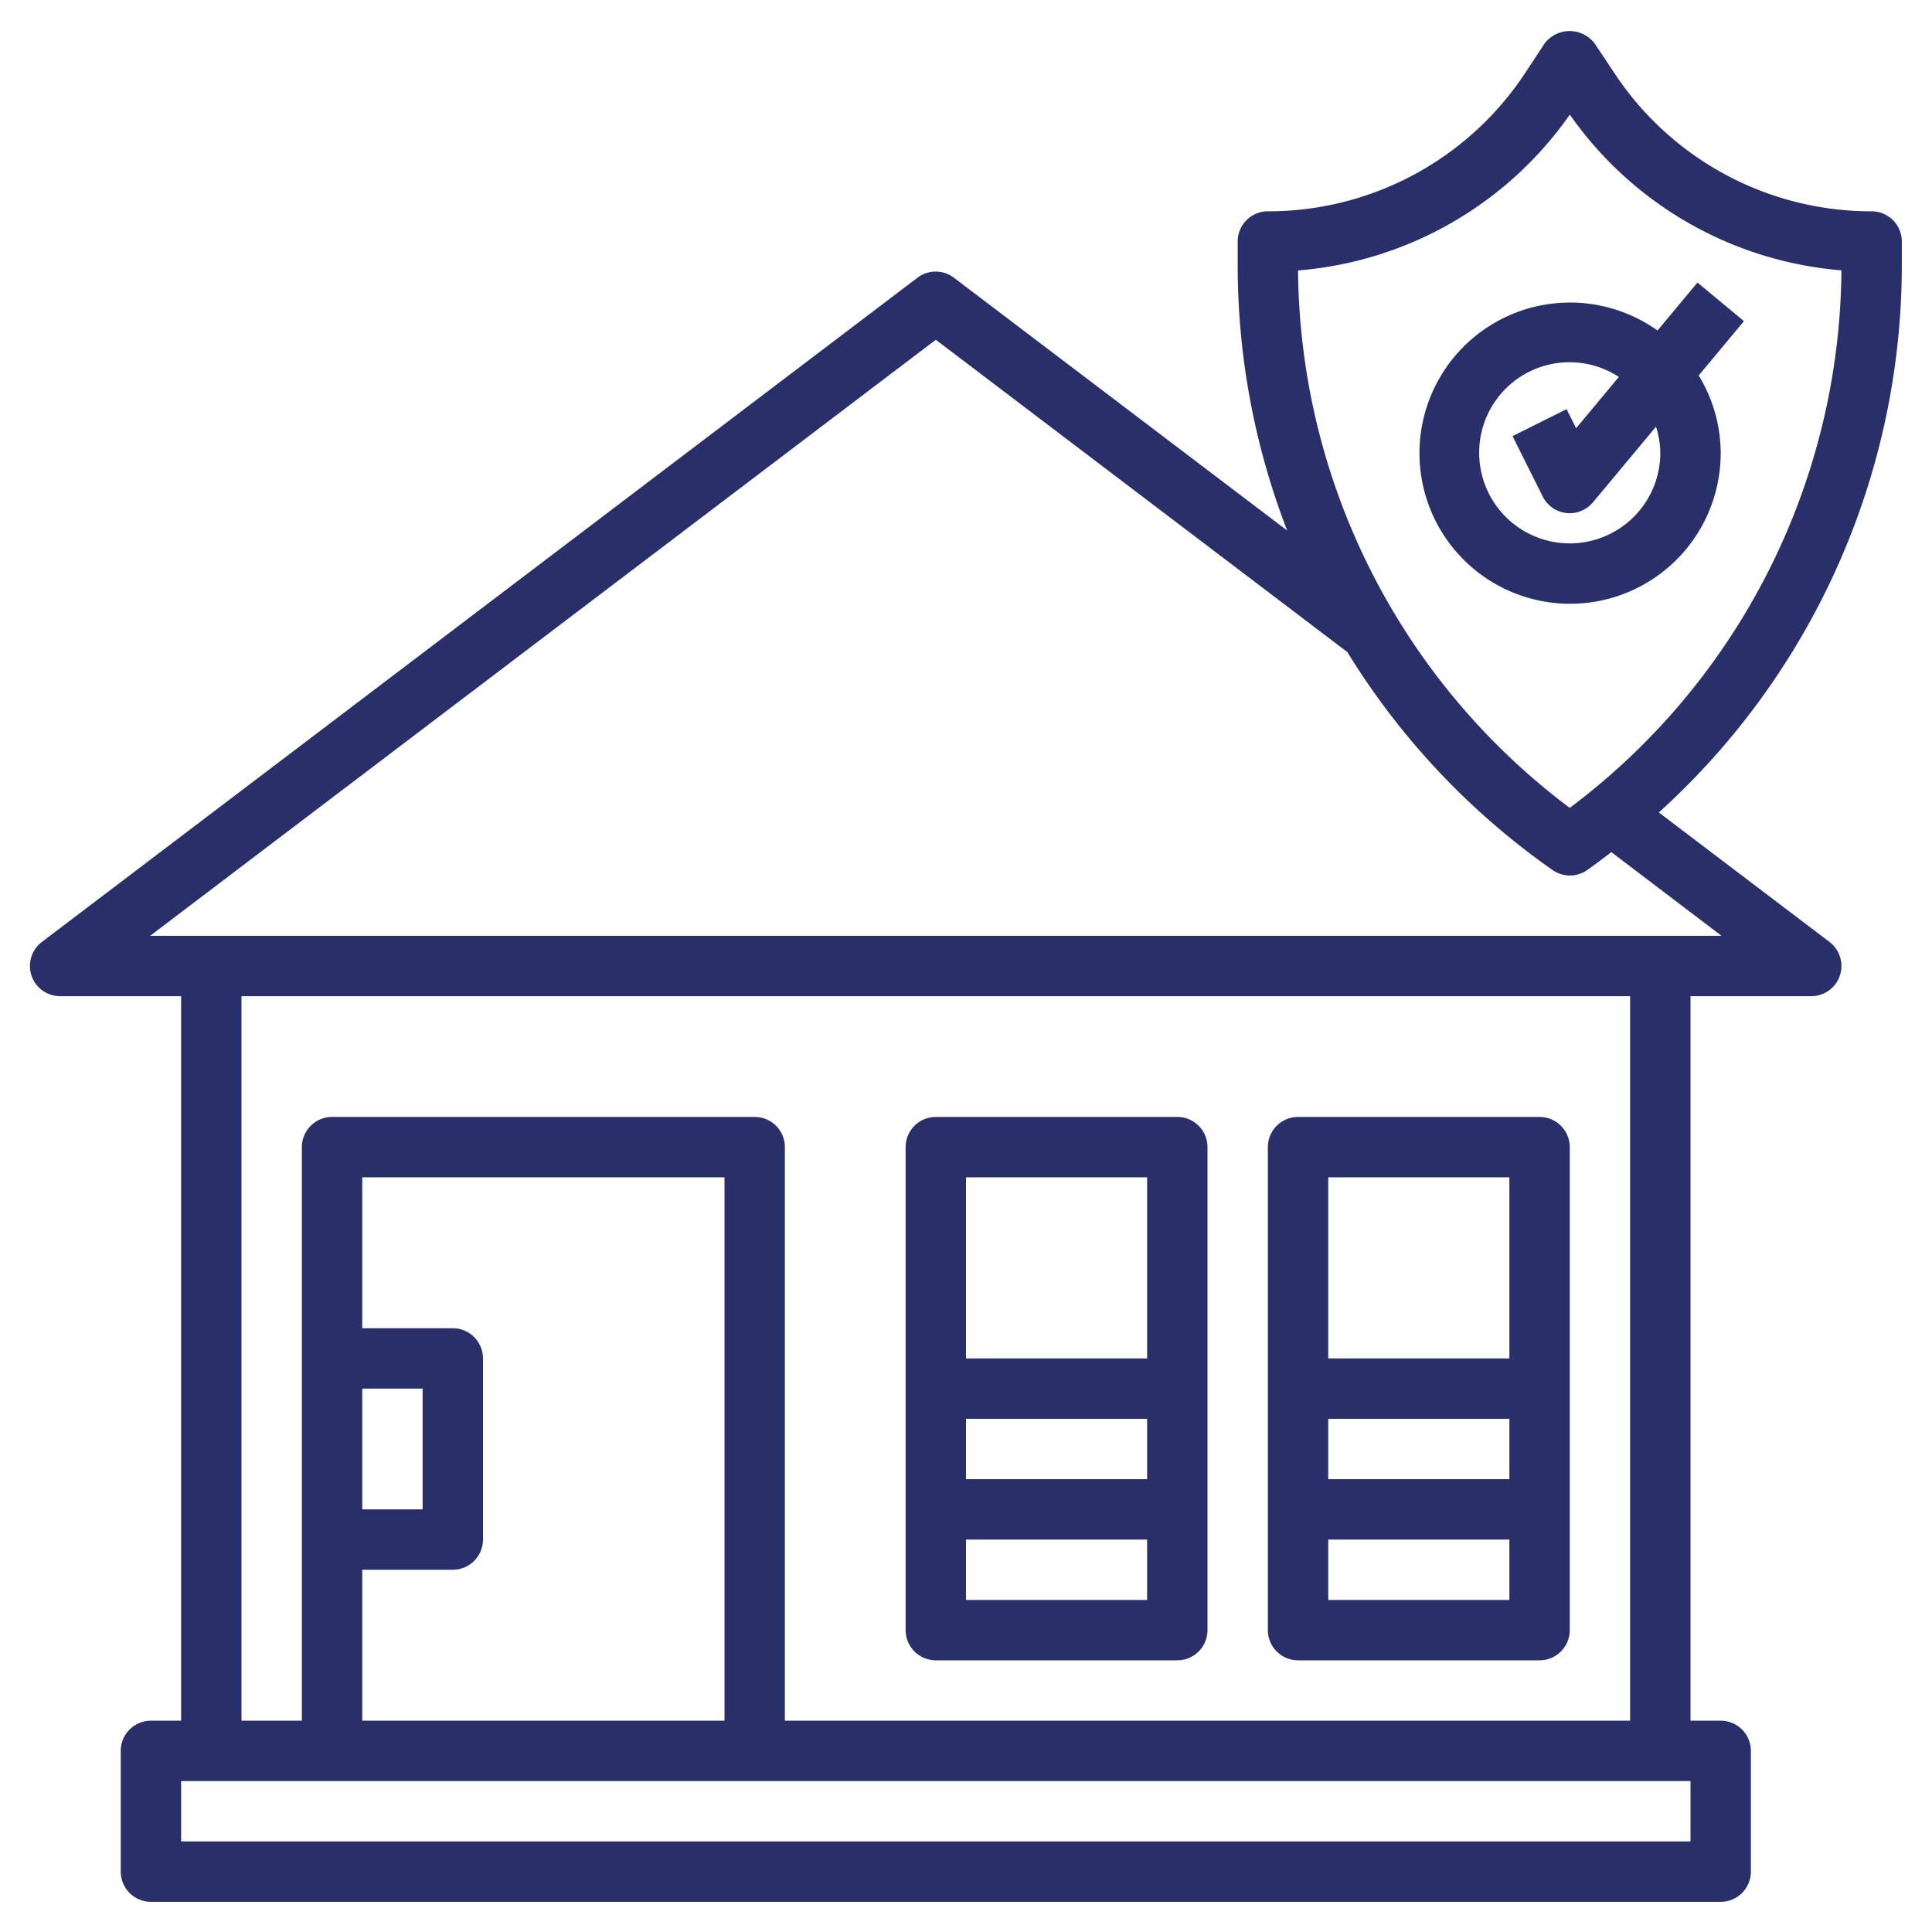
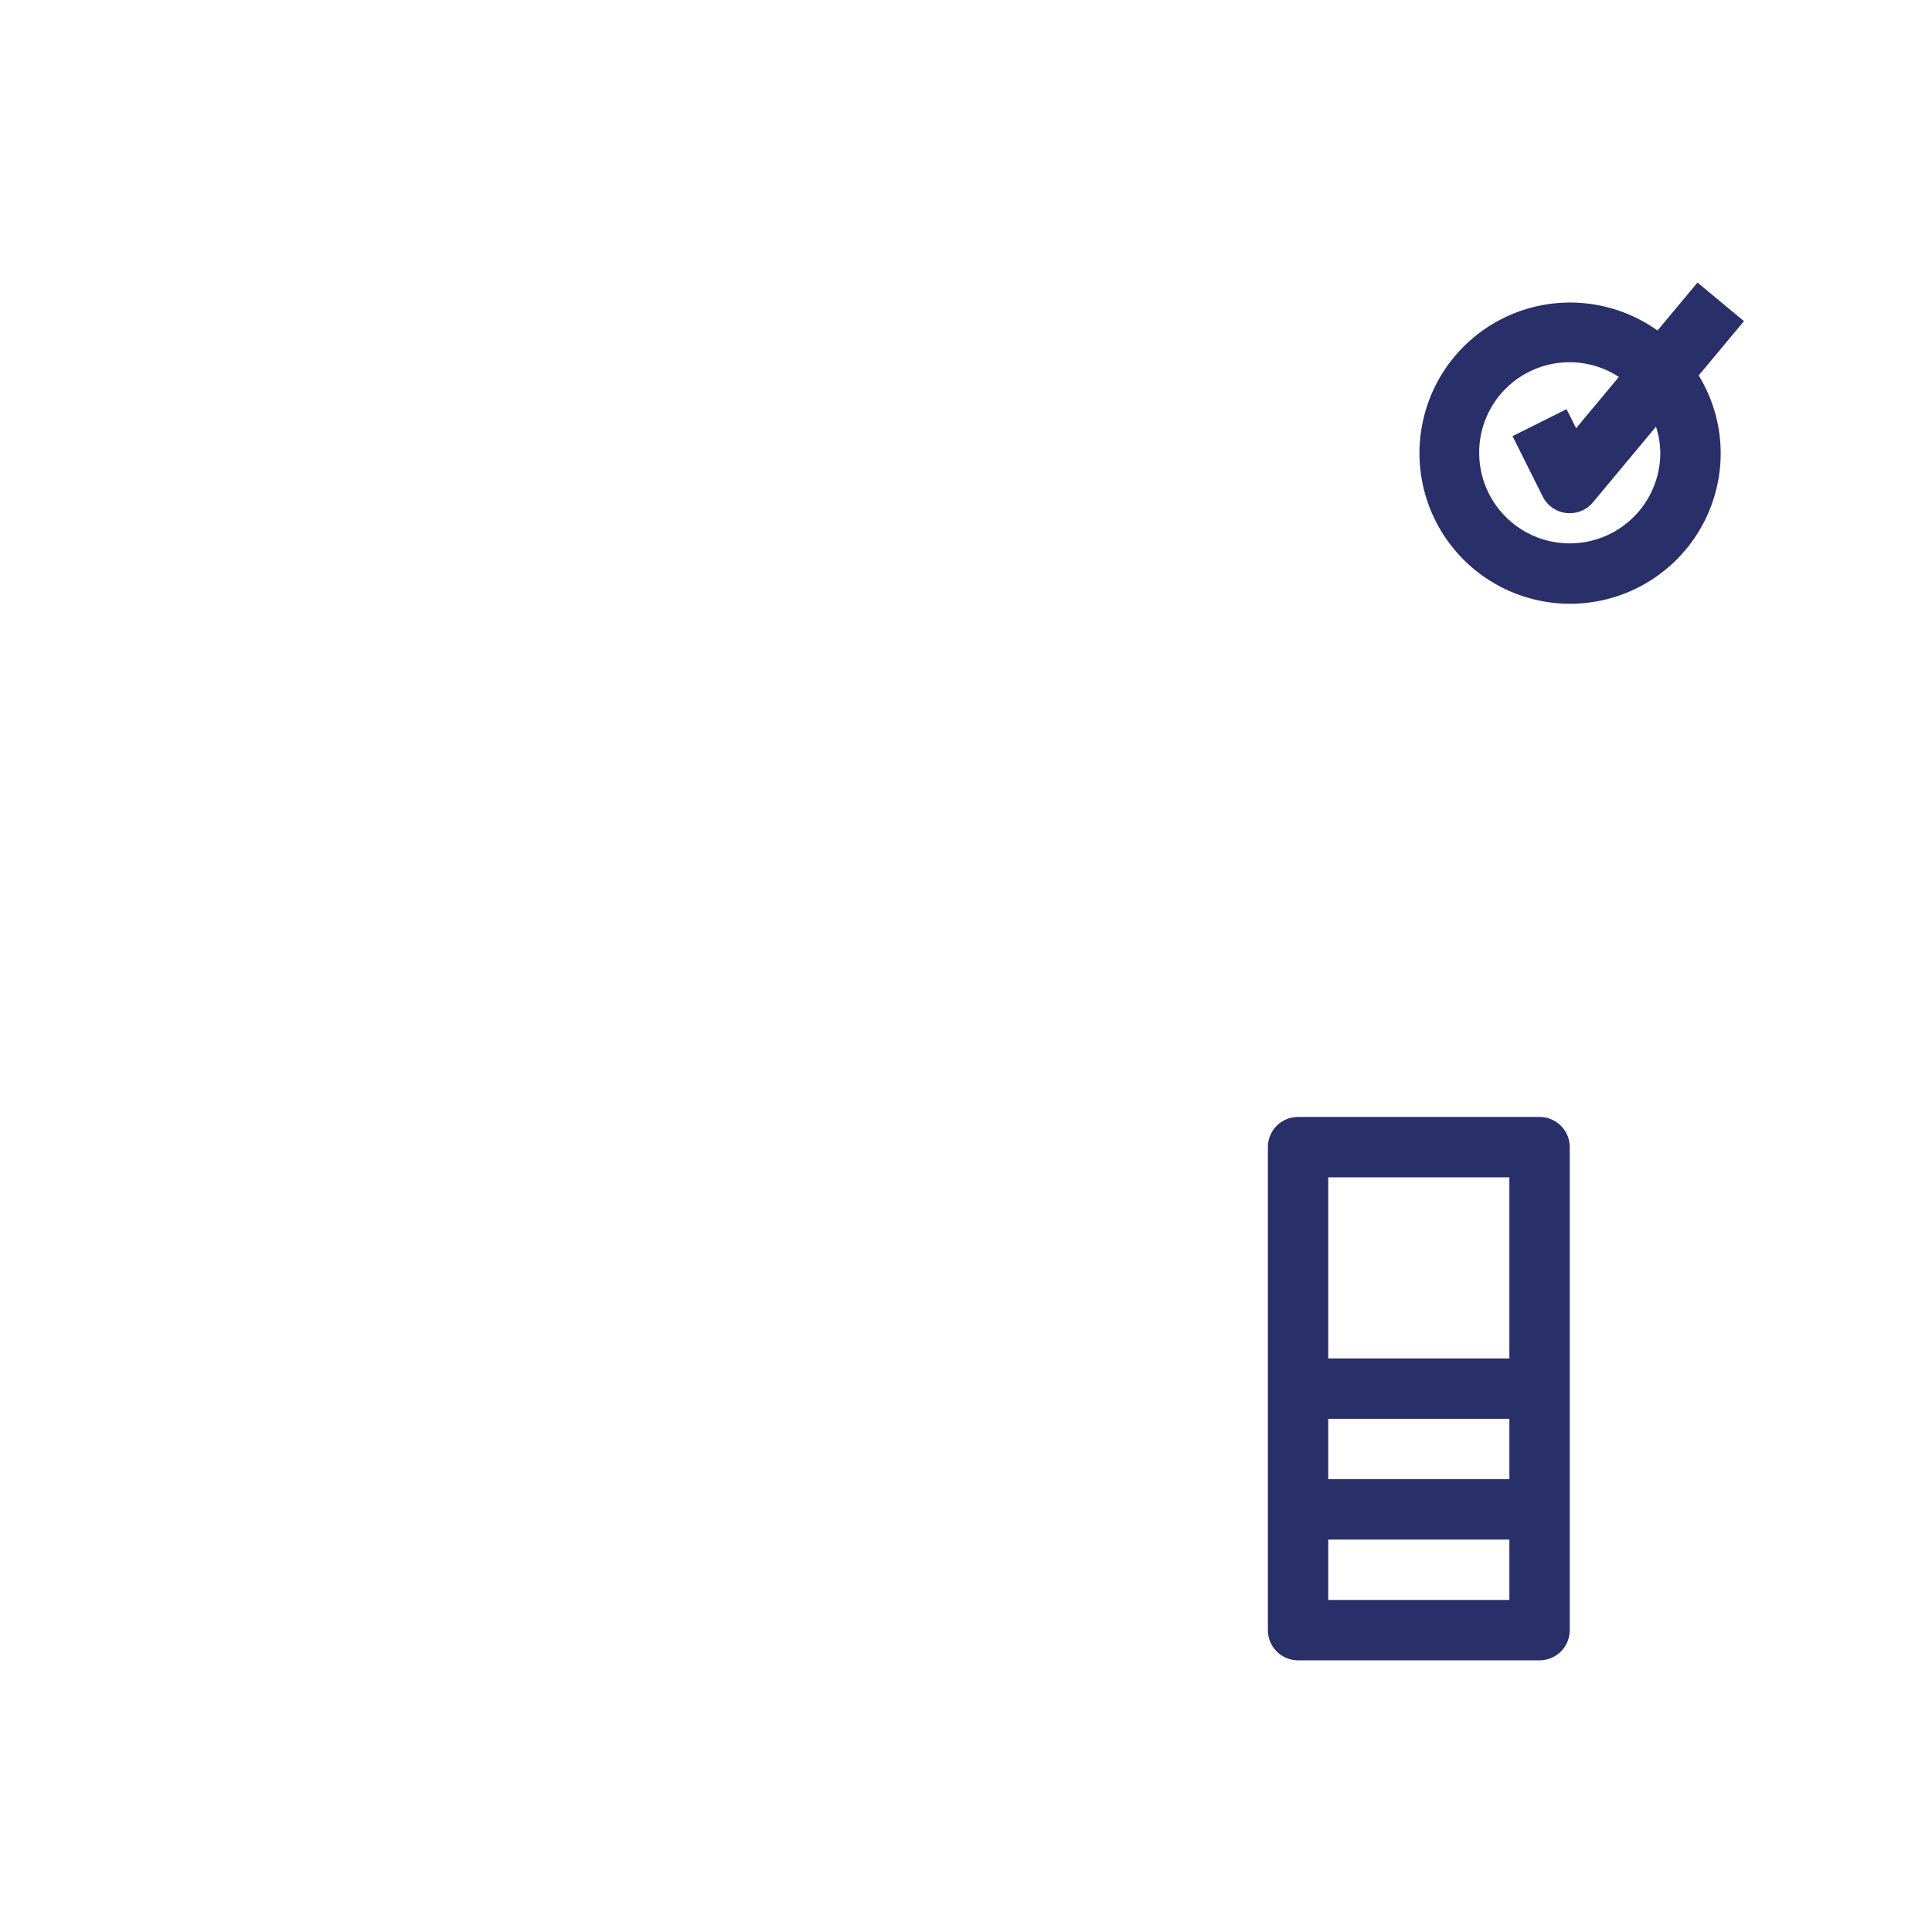
<svg xmlns="http://www.w3.org/2000/svg" version="1.1" width="512" height="512" x="0" y="0" viewBox="0 0 64 64" style="enable-background:new 0 0 512 512" xml:space="preserve" class="">
  <g>
-     <path d="M63,8.793V8a1,1,0,0,0-1-1,10.191,10.191,0,0,1-8.5-4.547l-.672-1.008a1.039,1.039,0,0,0-1.664,0L50.5,2.453A10.191,10.191,0,0,1,42,7a1,1,0,0,0-1,1v.793a24.406,24.406,0,0,0,1.638,8.78L31.6,9.2a1,1,0,0,0-1.208,0l-29,22A1,1,0,0,0,2,33H6V57H5a1,1,0,0,0-1,1v4a1,1,0,0,0,1,1H57a1,1,0,0,0,1-1V58a1,1,0,0,0-1-1H56V33h4a1,1,0,0,0,.6-1.8l-5.649-4.286A24.466,24.466,0,0,0,63,8.793Zm-11-5a12.183,12.183,0,0,0,9,5.162,22.466,22.466,0,0,1-9,17.807A22.466,22.466,0,0,1,43,8.959,12.183,12.183,0,0,0,52,3.8ZM56,61H6V59H56ZM12,46h2v4H12Zm0,6h3a1,1,0,0,0,1-1V45a1,1,0,0,0-1-1H12V39H24V57H12Zm42,5H26V38a1,1,0,0,0-1-1H11a1,1,0,0,0-1,1V57H8V33H54Zm3.027-26H4.973L31,11.255,44.632,21.6a24.412,24.412,0,0,0,6.8,7.222,1,1,0,0,0,1.146,0c.273-.19.533-.393.8-.594Z" fill="#292f69" data-original="#000000" style="" class="" />
    <path d="M57,15a4.945,4.945,0,0,0-.729-2.562l1.5-1.8L56.231,9.36l-1.324,1.589A4.989,4.989,0,1,0,57,15Zm-8,0a2.992,2.992,0,0,1,4.627-2.514l-1.416,1.7-.316-.632-1.79.894,1,2a1,1,0,0,0,.78.546A.888.888,0,0,0,52,17a1,1,0,0,0,.769-.36l2.088-2.506A2.958,2.958,0,0,1,55,15a3,3,0,0,1-6,0Z" fill="#292f69" data-original="#000000" style="" class="" />
-     <path d="M31,55h8a1,1,0,0,0,1-1V38a1,1,0,0,0-1-1H31a1,1,0,0,0-1,1V54A1,1,0,0,0,31,55Zm1-2V51h6v2Zm0-4V47h6v2Zm6-10v6H32V39Z" fill="#292f69" data-original="#000000" style="" class="" />
    <path d="M43,55h8a1,1,0,0,0,1-1V38a1,1,0,0,0-1-1H43a1,1,0,0,0-1,1V54A1,1,0,0,0,43,55Zm1-2V51h6v2Zm0-4V47h6v2Zm6-10v6H44V39Z" fill="#292f69" data-original="#000000" style="" class="" />
  </g>
</svg>